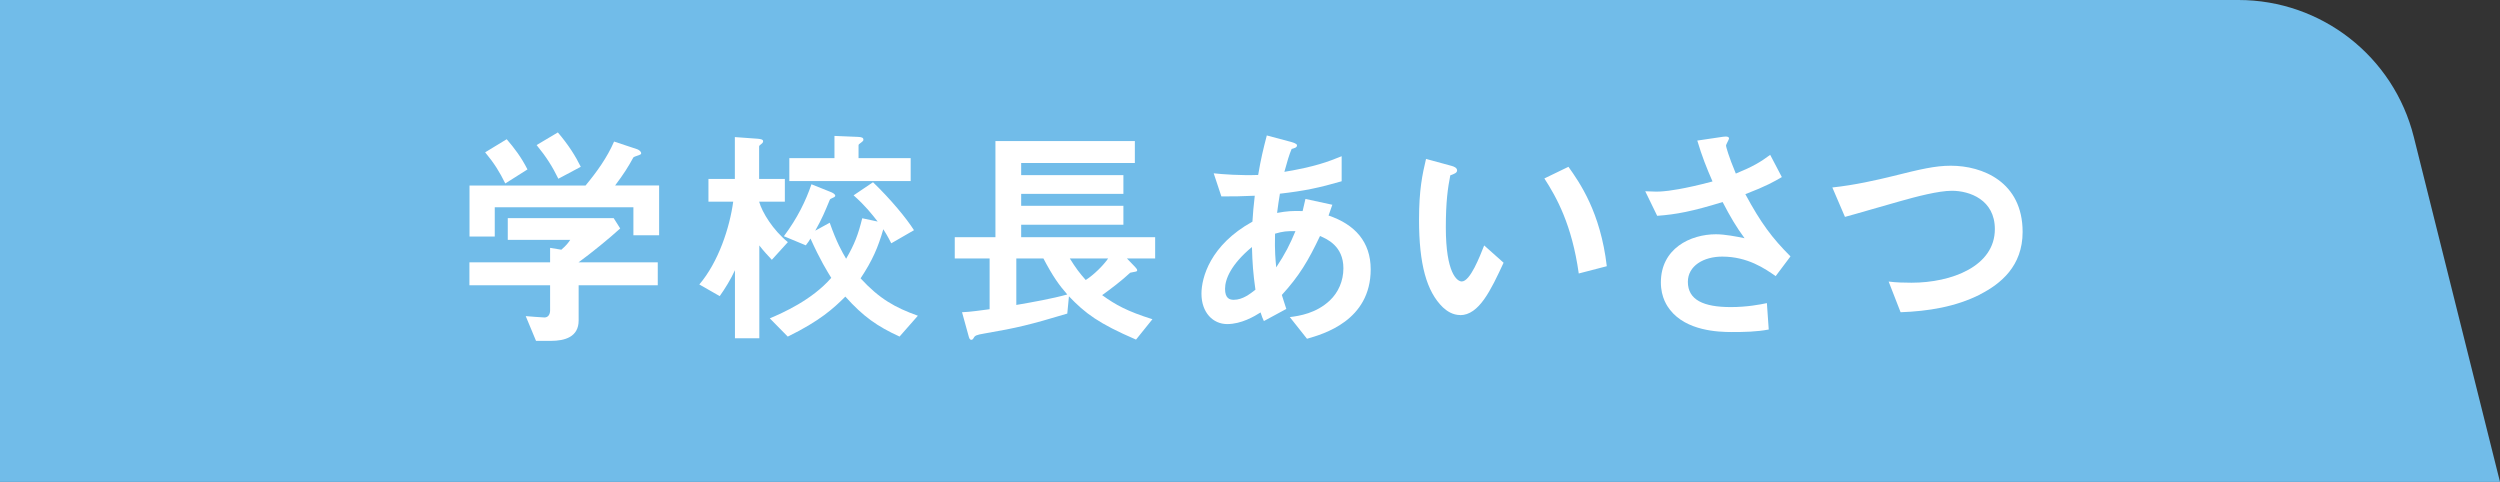
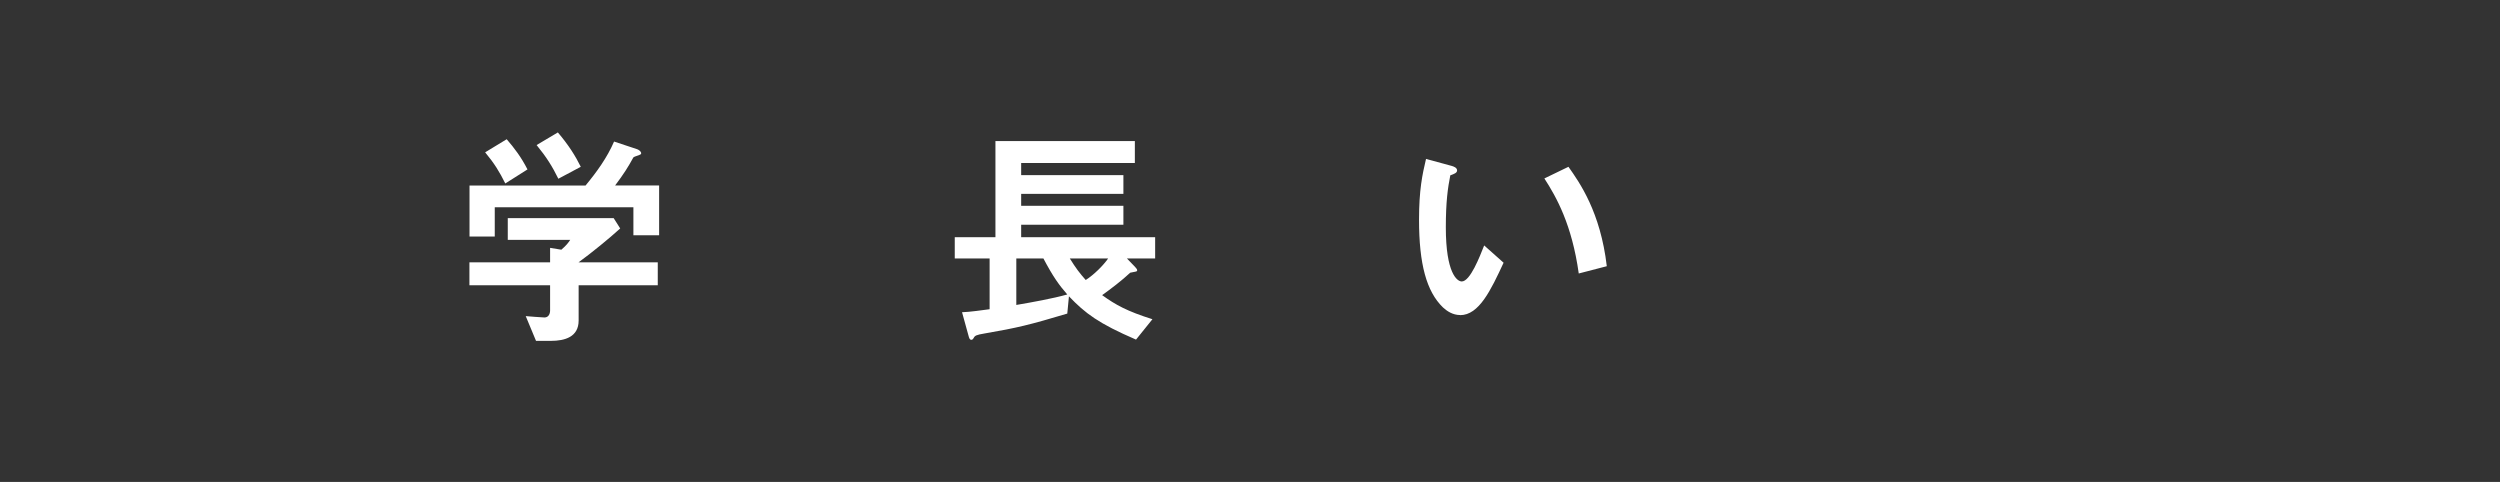
<svg xmlns="http://www.w3.org/2000/svg" id="_レイヤー_2" viewBox="0 0 257.5 49.64">
  <rect x="0" y="0" width="257.5" height="49.64" fill="#333333" stroke="none" />
  <defs>
    <style>.cls-1{fill:#71bce9;}.cls-1,.cls-2{stroke-width:0px;}.cls-2{fill:#fff;}</style>
  </defs>
  <g id="_レイヤー_1-2">
-     <path class="cls-1" d="M230.56,0H0v49.64h257.5l-8.88-35.54c-2.07-8.29-9.52-14.1-18.06-14.1Z" />
    <path class="cls-2" d="M65.24,24.24v-2.89h-14.28v3.01h-2.6v-5.25h11.95c1.16-1.4,2.22-2.87,2.94-4.53l2.38.79c.14.05.41.22.41.41,0,.1-.05.12-.1.14-.07.07-.6.19-.7.29-.51.94-.99,1.71-1.88,2.89h4.53v5.13h-2.65ZM59.6,29.37v3.64c0,1.69-1.4,2.1-2.87,2.1h-1.52l-1.06-2.55c.29.02,1.64.14,1.93.14.41,0,.58-.36.58-.72v-2.6h-8.31v-2.36h8.31v-1.49l1.16.19c.53-.46.72-.72.91-1.01h-6.43v-2.24h10.91l.67,1.06c-1.08.99-2.99,2.55-4.29,3.49h8.16v2.36h-8.16ZM52.04,18.89c-.58-1.18-1.13-2.07-2.07-3.2l2.22-1.35c.79.92,1.49,1.83,2.14,3.11l-2.29,1.45ZM57.51,18.41c-.6-1.23-1.23-2.24-2.24-3.47l2.19-1.3c1.13,1.33,1.81,2.43,2.36,3.54l-2.31,1.23Z" />
-     <path class="cls-2" d="M79.51,26.77c-.36-.39-.87-.92-1.3-1.49v9.56h-2.51v-7.01c-.41.91-1.04,1.93-1.57,2.67l-2.1-1.2c1.97-2.31,3.13-5.85,3.49-8.53h-2.55v-2.34h2.72v-4.31l2.36.17c.19.02.55.05.55.24,0,.1-.02.17-.17.29-.14.1-.24.19-.24.26v3.35h2.65v2.34h-2.65c.31,1.11,1.44,2.94,2.96,4.17l-1.66,1.83ZM92.66,34.67c-2.31-1.06-3.73-2.05-5.59-4.12-1.2,1.2-2.63,2.51-5.93,4.12l-1.85-1.88c1.3-.55,4.34-1.88,6.33-4.17-.43-.7-1.13-1.81-2.14-4.05-.1.17-.26.43-.48.7l-2.26-.94c1.42-1.9,2.26-3.66,2.84-5.35l1.97.79c.19.07.48.22.48.39,0,.12-.19.19-.26.22-.24.1-.26.12-.31.22-.51,1.23-.77,1.88-1.49,3.16l1.49-.82c.72,2.05,1.28,3.01,1.69,3.71.87-1.49,1.25-2.51,1.66-4.17l1.59.34c-.6-.77-1.28-1.64-2.48-2.7l2-1.35c1.83,1.76,3.44,3.71,4.22,4.94l-2.34,1.35c-.36-.72-.65-1.18-.82-1.45-.55,1.9-1.11,3.2-2.34,5.06,1.95,2.12,3.56,3.01,5.9,3.85l-1.88,2.14ZM81.3,18.65v-2.36h4.65v-2.29l2.43.1c.36.02.55.07.55.29,0,.1-.05.14-.14.22-.31.24-.36.26-.36.36v1.32h5.37v2.36h-12.5Z" />
    <path class="cls-2" d="M116.07,26.62l.84.87c.07.1.22.22.22.34,0,.07-.02.1-.07.12-.1.05-.55.1-.65.14-.84.79-2.02,1.69-2.89,2.31,1.4,1.01,2.58,1.66,5.18,2.48l-1.69,2.1c-3.85-1.66-5.23-2.7-6.91-4.46l-.17,1.78c-3.88,1.16-5.15,1.47-8.53,2.05-.84.14-.99.22-1.11.46-.1.17-.17.19-.24.19-.17,0-.22-.14-.31-.48l-.65-2.36c.82-.02,2.12-.22,2.84-.31v-5.23h-3.59v-2.19h4.19v-9.9h14.36v2.26h-11.71v1.25h10.53v1.93h-10.53v1.23h10.53v1.95h-10.53v1.28h13.8v2.19h-2.91ZM107.47,26.62h-2.79v4.79c1.69-.29,3.71-.65,5.25-1.08-.84-.96-1.47-1.83-2.46-3.71ZM110.19,26.62c.63,1.01.99,1.49,1.64,2.22.84-.53,1.83-1.52,2.31-2.22h-3.95Z" />
-     <path class="cls-2" d="M134.61,34.88l-1.76-2.22c.99-.12,2.72-.39,4.12-1.71.87-.82,1.4-2,1.4-3.32,0-2.31-1.73-3.03-2.41-3.32-1.2,2.53-2.12,4.09-3.93,6.07.17.58.22.67.46,1.44l-2.31,1.25c-.17-.36-.19-.43-.34-.89-.65.41-1.98,1.2-3.44,1.2s-2.65-1.18-2.65-3.13c0-1.64.89-5.01,5.25-7.42.05-.94.12-1.54.24-2.67-1.52.07-2.14.07-3.44.07l-.79-2.38c.87.1,2.82.24,4.58.17.29-1.71.51-2.6.89-4.07l2.51.67c.6.17.6.29.6.36,0,.22-.29.29-.55.36-.26.6-.46,1.3-.75,2.36,3.16-.53,4.5-1.04,5.9-1.61v2.58c-2.31.67-3.83.99-6.36,1.28-.14.89-.17,1.01-.29,1.98,1.04-.19,1.57-.22,2.63-.19.12-.48.19-.79.29-1.25l2.77.6-.39,1.11c2.7.91,4.34,2.7,4.34,5.54,0,5.3-4.89,6.67-6.55,7.15ZM128.95,25.44c-2.17,1.81-2.77,3.32-2.77,4.31s.48,1.13.89,1.13c.94,0,1.71-.63,2.24-1.04-.24-1.71-.31-2.72-.36-4.41ZM131.33,24.07c-.05,1.81.05,2.7.12,3.47.94-1.42,1.42-2.38,1.98-3.73-.84-.02-1.3.02-2.1.26Z" />
    <path class="cls-2" d="M150.4,32.45c-.77,0-1.37-.41-1.78-.79-1.69-1.64-2.46-4.46-2.46-9.03,0-3.08.34-4.65.72-6.26l2.65.72c.17.05.55.17.55.46,0,.26-.29.36-.7.51-.26,1.32-.46,2.72-.46,5.37,0,4.7,1.16,5.56,1.64,5.56.87,0,1.85-2.55,2.31-3.71l2,1.78c-1.32,2.84-2.53,5.4-4.48,5.4ZM162.61,28.16c-.7-5.01-2.29-7.85-3.54-9.78l2.48-1.2c1.16,1.64,3.3,4.67,3.95,10.24l-2.89.75Z" />
-     <path class="cls-2" d="M182.91,28.45c-1.11-.77-2.89-2.02-5.52-2.02-1.93,0-3.54.96-3.54,2.6,0,1.86,1.61,2.6,4.43,2.6,1.64,0,3.01-.26,3.71-.41l.19,2.72c-1.25.24-2.53.26-3.81.26-1.4,0-4.67-.12-6.36-2.29-.24-.31-.94-1.23-.94-2.82,0-3.49,3.03-4.96,5.68-4.96.89,0,2.17.24,2.94.41-.89-1.23-1.42-2.12-2.26-3.73-3.11.96-4.79,1.28-6.74,1.42l-1.23-2.53c.92.05,1.42.05,1.9,0,.36-.02,2.1-.22,5.03-1.01-.63-1.44-1.08-2.58-1.57-4.21l2.43-.36c.17-.02.84-.17.84.14,0,.12-.31.6-.31.75,0,.07.24,1.04,1.01,2.87,1.76-.72,2.53-1.18,3.54-1.93l1.2,2.29c-.79.46-1.57.92-3.76,1.76,1.61,2.99,2.77,4.53,4.65,6.41l-1.54,2.05Z" />
-     <path class="cls-2" d="M203.95,30.33c-2.53,1.28-5.37,1.73-8.19,1.83l-1.23-3.16c.72.1,1.61.12,2.36.12,4.12,0,8.58-1.69,8.58-5.52,0-3.03-2.6-3.95-4.43-3.95-1.37,0-3.66.6-5.35,1.08-.89.24-4.84,1.4-5.66,1.61l-1.3-3.03c2.29-.24,4.6-.77,6.19-1.16,2.89-.72,4.38-1.08,6.02-1.08,3.23,0,7.39,1.64,7.39,6.82,0,3.52-2.26,5.35-4.38,6.43Z" />
  </g>
</svg>